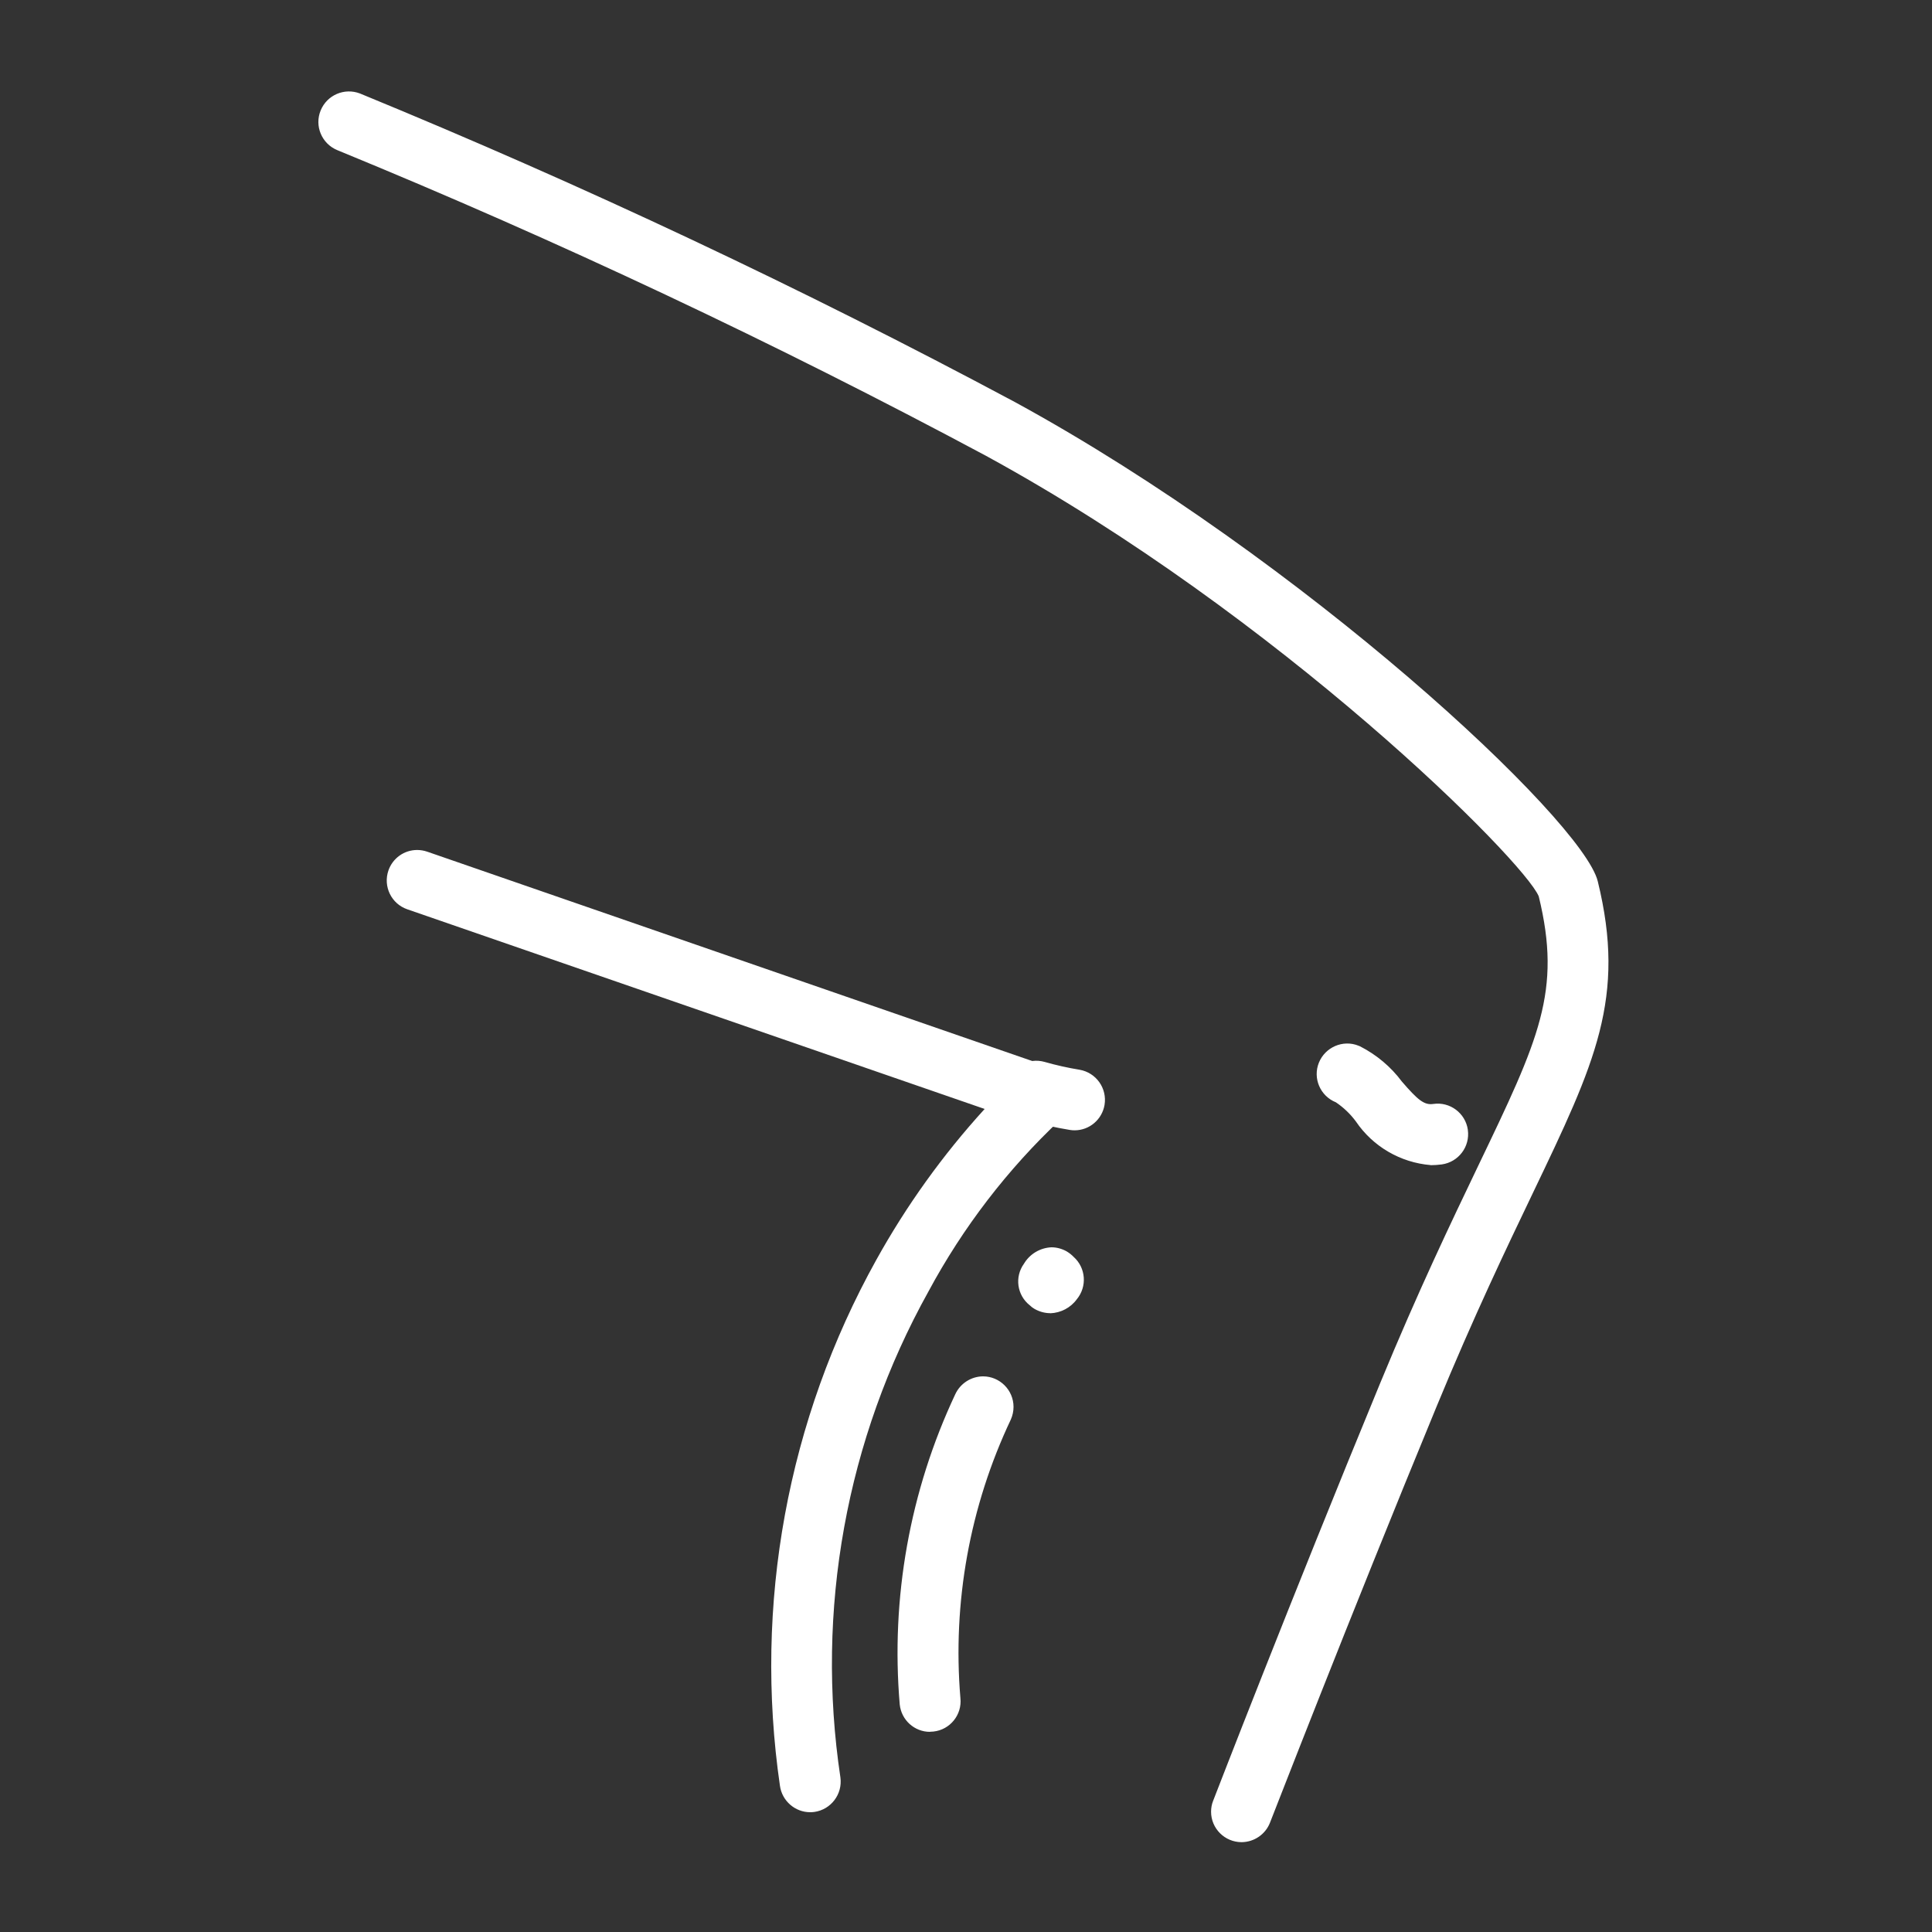
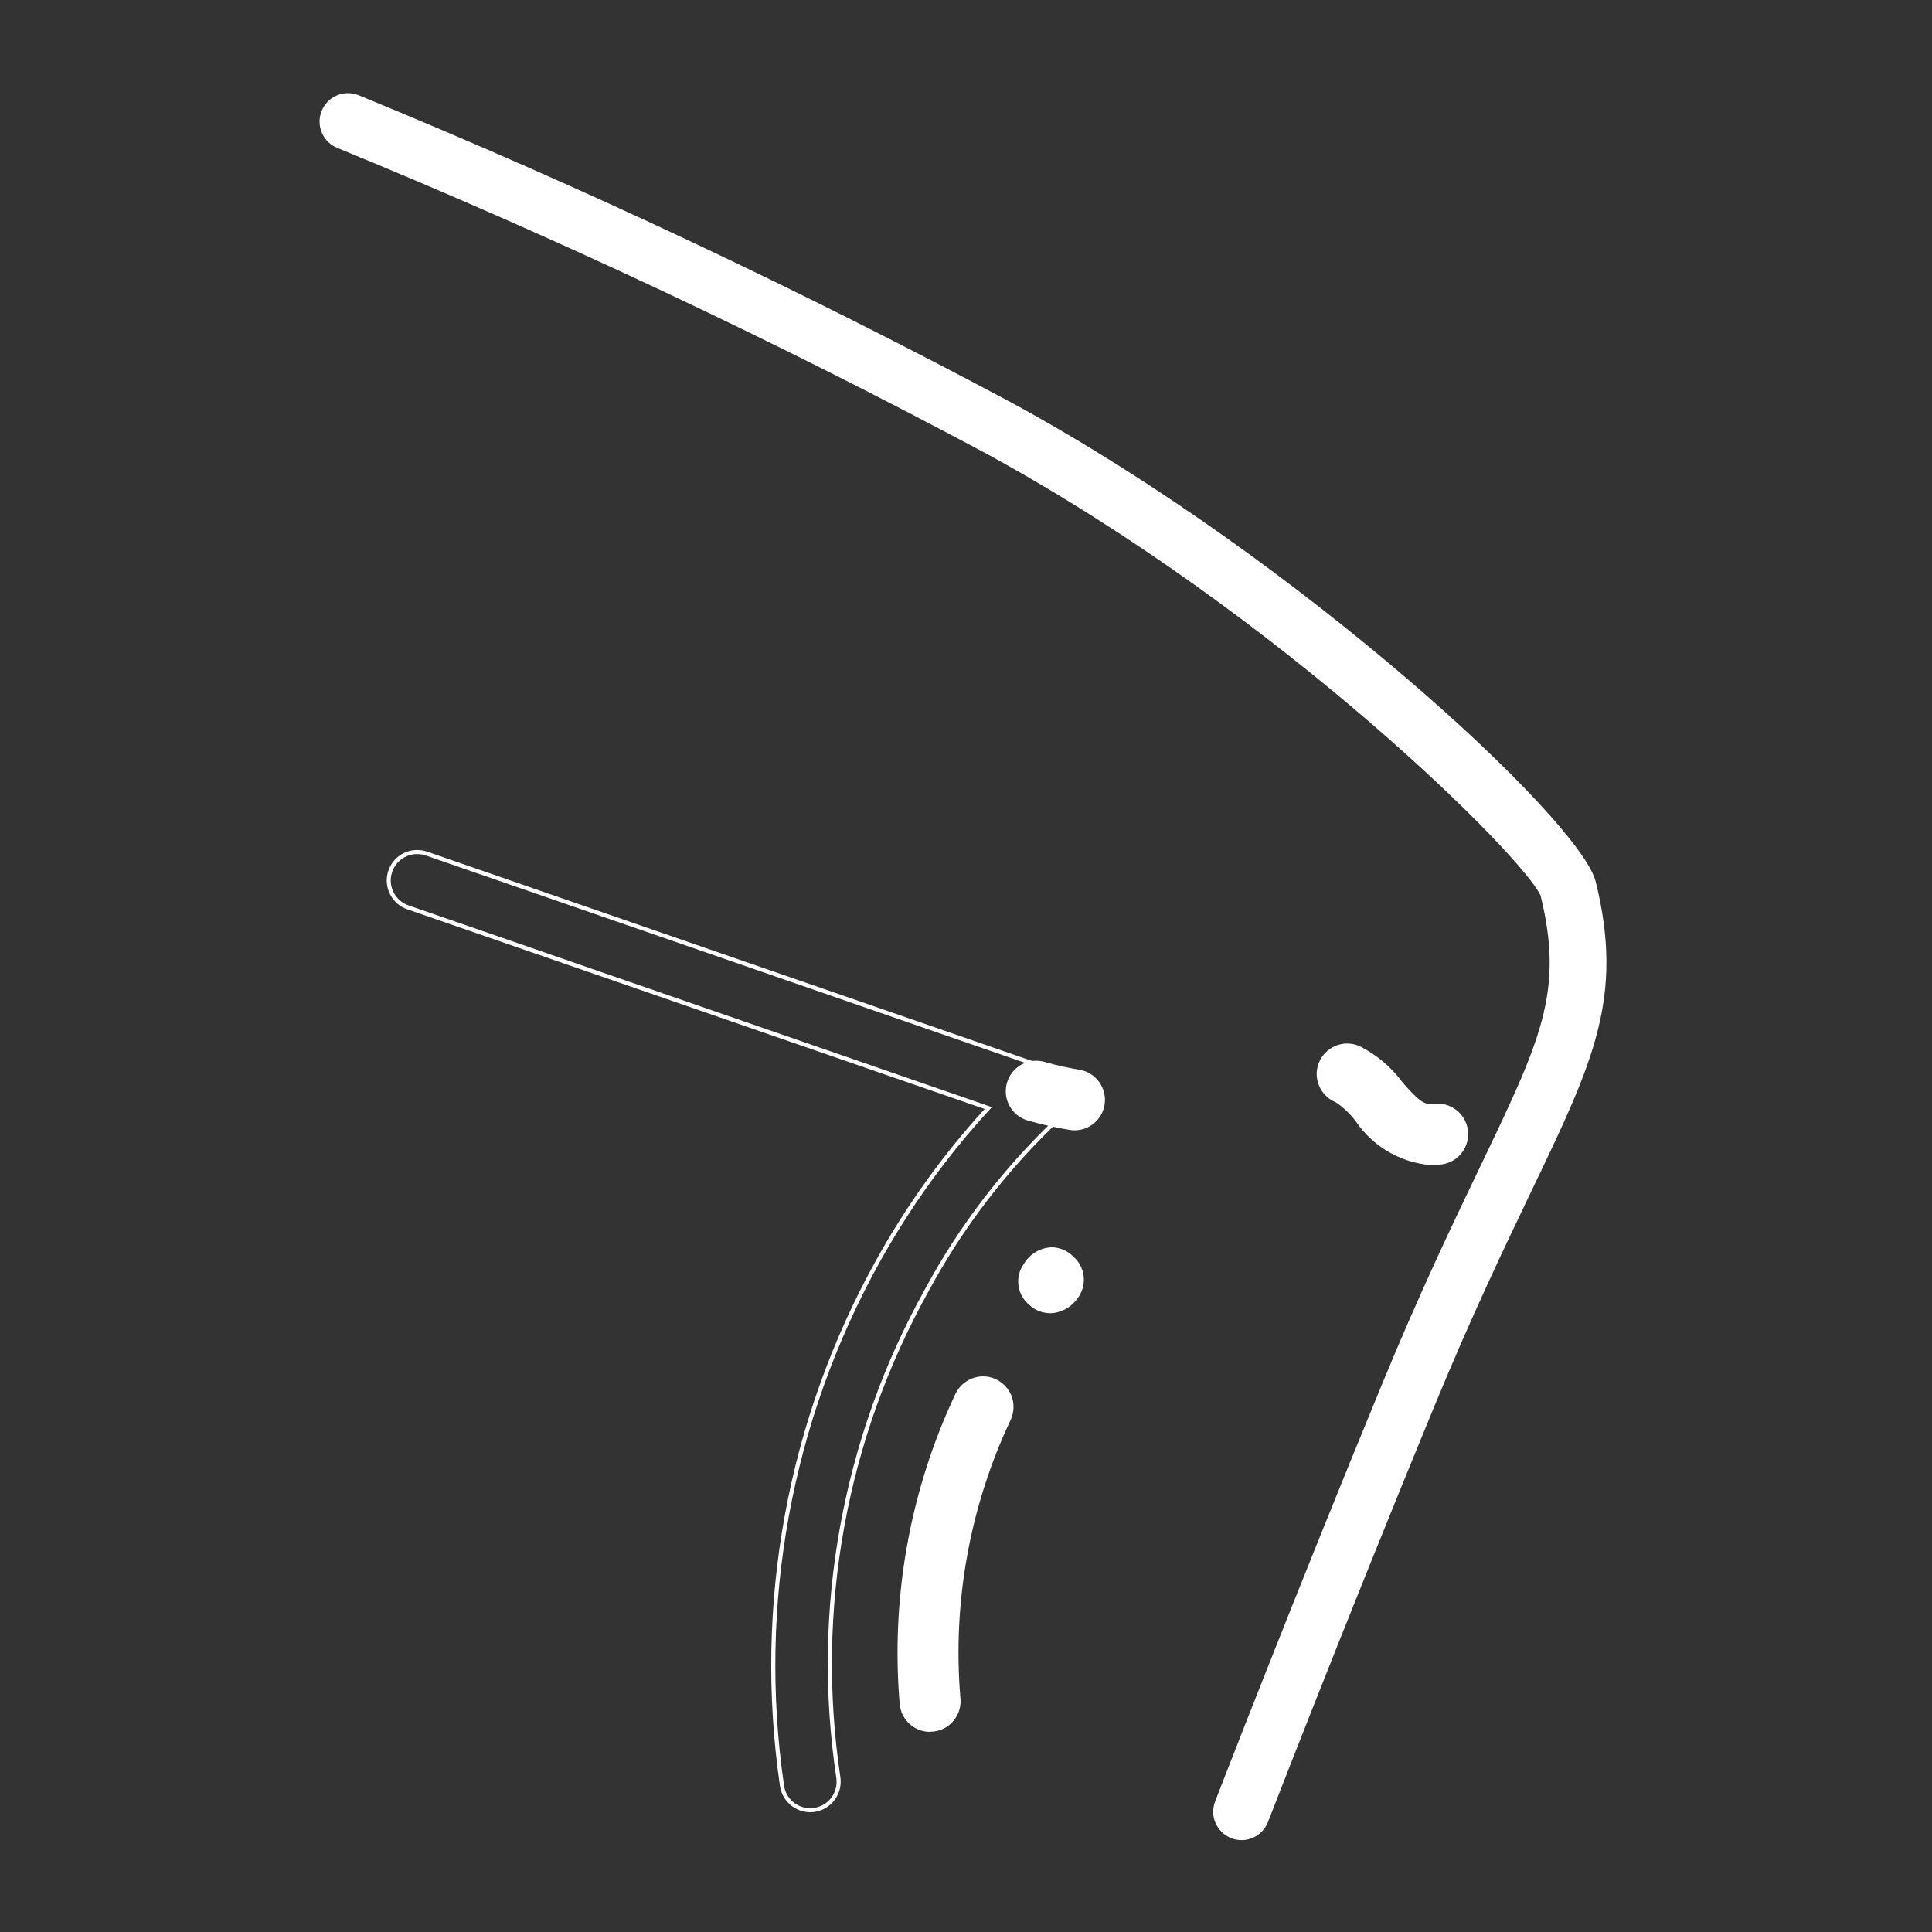
<svg xmlns="http://www.w3.org/2000/svg" id="Layer_7" data-name="Layer 7" viewBox="0 0 200 200">
  <rect x="0" y="0" width="200" height="200" fill="#333333" stroke="none" />
  <defs>
    <style>
      .cls-1 {
        fill: #fff;
      }
    </style>
  </defs>
  <g id="Group_33527" data-name="Group 33527">
    <g id="Group_15581" data-name="Group 15581">
      <g id="Group_15560" data-name="Group 15560">
        <g id="Group_15559" data-name="Group 15559">
          <g id="Group_15557" data-name="Group 15557">
-             <path id="Path_37665" data-name="Path 37665" class="cls-1" d="M83.87,187.39c-1.47,0-2.71-1.09-2.92-2.55-2.73-18.71.77-37.81,9.96-54.34,3.16-5.7,6.99-11,11.4-15.8l-60.08-20.78c-1.54-.53-2.35-2.21-1.82-3.75.53-1.54,2.21-2.35,3.75-1.82l64.56,22.34c1.54.53,2.35,2.21,1.82,3.74-.17.5-.48.94-.88,1.28-5.5,5.19-10.14,11.22-13.73,17.88-8.54,15.34-11.76,33.08-9.15,50.45.22,1.61-.9,3.09-2.51,3.32-.14.02-.27.03-.41.03h0Z" />
-           </g>
+             </g>
          <g id="Group_15558" data-name="Group 15558">
            <path id="Path_37666" data-name="Path 37666" class="cls-1" d="M83.87,187.6c-1.57,0-2.91-1.17-3.13-2.73-2.73-18.76.77-37.89,9.98-54.46,3.12-5.62,6.88-10.86,11.21-15.61l-59.77-20.67c-1.65-.57-2.52-2.37-1.95-4.02.44-1.27,1.63-2.12,2.97-2.12.35,0,.7.06,1.03.17l64.56,22.34c1.65.57,2.52,2.37,1.95,4.02-.18.53-.51,1-.93,1.36-5.49,5.16-10.11,11.18-13.68,17.82-8.51,15.3-11.71,33-9.11,50.31.23,1.72-.97,3.31-2.69,3.56-.15.02-.29.03-.44.03ZM43.19,88.41c-1.51,0-2.74,1.22-2.74,2.73,0,1.17.74,2.21,1.85,2.59l60.38,20.88-.22.24c-4.4,4.79-8.21,10.08-11.37,15.76-9.16,16.49-12.65,35.54-9.93,54.21.2,1.5,1.58,2.54,3.08,2.34s2.54-1.58,2.34-3.08h0c-2.62-17.41.6-35.19,9.15-50.58,3.6-6.68,8.26-12.74,13.79-17.94,1.15-.98,1.29-2.7.31-3.85-.32-.37-.73-.65-1.19-.81l-64.56-22.34c-.29-.1-.6-.15-.9-.14Z" />
          </g>
        </g>
      </g>
      <g id="Group_15564" data-name="Group 15564">
        <g id="Group_15563" data-name="Group 15563">
          <g id="Group_15561" data-name="Group 15561">
            <path id="Path_37667" data-name="Path 37667" class="cls-1" d="M128.54,190.49c-1.63,0-2.95-1.32-2.95-2.94,0-.36.07-.73.2-1.07.08-.2,8.04-20.81,17.27-43.17,3.96-9.61,7.4-16.77,10.16-22.53,6.32-13.18,8.69-18.12,6.27-28.03-1.53-3.77-26.6-28.99-57.33-45.76-21.84-11.68-44.26-22.25-67.17-31.65-1.52-.57-2.29-2.27-1.72-3.79.57-1.52,2.27-2.29,3.79-1.72.04.01.08.03.12.05,23.12,9.49,45.75,20.15,67.79,31.94,29.81,16.26,58.68,43.14,60.22,49.46,2.96,12-.27,18.7-6.67,32.04-2.73,5.7-6.13,12.78-10.03,22.24-9.2,22.3-17.14,42.84-17.23,43.05-.44,1.13-1.53,1.88-2.74,1.88Z" />
          </g>
          <g id="Group_15562" data-name="Group 15562">
-             <path id="Path_37668" data-name="Path 37668" class="cls-1" d="M128.53,190.7c-1.74,0-3.16-1.41-3.16-3.15,0-.39.07-.79.22-1.15.08-.2,7.98-20.67,17.27-43.18,3.96-9.6,7.4-16.77,10.16-22.53,6.31-13.15,8.67-18.07,6.27-27.9-1.51-3.67-26.77-28.99-57.23-45.61-21.83-11.68-44.24-22.24-67.15-31.64-1.61-.67-2.38-2.51-1.71-4.12.66-1.59,2.46-2.36,4.07-1.74,23.13,9.5,45.76,20.16,67.81,31.95,29.85,16.29,58.76,43.25,60.32,49.6,2.96,12.07-.27,18.8-6.68,32.19-2.73,5.7-6.13,12.78-10.02,22.22-9.19,22.27-17.14,42.85-17.23,43.04-.47,1.21-1.64,2.01-2.94,2.02ZM36.09,9.87c-1.51,0-2.74,1.22-2.74,2.73,0,1.12.68,2.12,1.72,2.54,22.92,9.4,45.34,19.96,67.18,31.65,30.55,16.67,55.92,42.12,57.43,45.87,2.45,10.01.07,14.96-6.27,28.2-2.77,5.77-6.19,12.92-10.16,22.52-9.28,22.51-17.19,42.97-17.27,43.17-.54,1.41.16,3,1.57,3.54,1.41.54,3-.16,3.54-1.57h0c.08-.2,8.03-20.78,17.23-43.07,3.9-9.45,7.3-16.54,10.03-22.23,6.39-13.31,9.59-19.99,6.66-31.92-1.56-6.27-30.38-33.08-60.13-49.32-22.03-11.78-44.65-22.44-67.77-31.93-.32-.13-.67-.2-1.02-.2Z" />
-           </g>
+             </g>
        </g>
      </g>
      <g id="Group_15568" data-name="Group 15568">
        <g id="Group_15567" data-name="Group 15567">
          <g id="Group_15565" data-name="Group 15565">
            <path id="Path_37669" data-name="Path 37669" class="cls-1" d="M148.1,120.4c-3.07-.26-5.85-1.9-7.57-4.45-.59-.8-1.32-1.49-2.15-2.04-1.49-.65-2.18-2.38-1.53-3.88.65-1.49,2.38-2.18,3.88-1.53,1.67.86,3.12,2.08,4.25,3.59,1.7,1.96,2.4,2.54,3.45,2.39,1.61-.23,3.1.89,3.33,2.5.23,1.61-.89,3.1-2.5,3.33-.38.06-.77.09-1.16.09Z" />
          </g>
          <g id="Group_15566" data-name="Group 15566">
            <path id="Path_37670" data-name="Path 37670" class="cls-1" d="M148.1,120.61c-3.13-.26-5.98-1.92-7.74-4.52-.57-.77-1.27-1.44-2.07-1.98-1.62-.65-2.41-2.49-1.76-4.1s2.49-2.41,4.1-1.76c.06.02.11.05.17.07,1.7.87,3.18,2.11,4.32,3.64,1.66,1.92,2.31,2.46,3.26,2.32,1.72-.25,3.32.95,3.57,2.67,0,0,0,.01,0,.02.24,1.73-.96,3.32-2.69,3.57-.39.05-.78.08-1.17.08ZM139.56,108.47c-1.51,0-2.73,1.24-2.72,2.75,0,1.09.65,2.07,1.65,2.5.86.56,1.61,1.27,2.22,2.09,1.69,2.5,4.4,4.1,7.4,4.38.38,0,.76-.03,1.14-.08,1.5-.21,2.54-1.6,2.33-3.09-.19-1.35-1.34-2.35-2.7-2.35-.13,0-.26,0-.39.03-1.15.16-1.88-.42-3.64-2.46-1.11-1.48-2.53-2.68-4.17-3.53-.35-.15-.72-.23-1.1-.23Z" />
          </g>
        </g>
      </g>
      <g id="Group_15572" data-name="Group 15572">
        <g id="Group_15571" data-name="Group 15571">
          <g id="Group_15569" data-name="Group 15569">
            <path id="Path_37671" data-name="Path 37671" class="cls-1" d="M111.26,116.81c-.16,0-.32-.01-.48-.04-1.45-.24-2.89-.56-4.31-.96-1.59-.35-2.59-1.92-2.24-3.51.35-1.59,1.92-2.59,3.51-2.24.12.03.23.06.34.1,1.2.34,2.42.61,3.65.81,1.61.27,2.69,1.79,2.42,3.39-.24,1.41-1.46,2.45-2.89,2.46h-.01Z" />
          </g>
          <g id="Group_15570" data-name="Group 15570">
            <path id="Path_37672" data-name="Path 37672" class="cls-1" d="M111.26,117.01c-.17,0-.34-.01-.51-.04-1.46-.24-2.91-.56-4.34-.97-1.68-.48-2.65-2.22-2.17-3.9.48-1.68,2.22-2.65,3.9-2.17h0c1.19.34,2.4.61,3.62.81,1.72.3,2.87,1.93,2.58,3.65-.26,1.5-1.55,2.61-3.08,2.62ZM107.28,110.24c-1.51,0-2.74,1.22-2.74,2.73,0,1.23.81,2.3,1.99,2.64,1.41.4,2.84.72,4.29.96.15.02.29.04.44.03,1.51,0,2.74-1.21,2.75-2.72,0-1.35-.98-2.51-2.32-2.72-1.24-.2-2.46-.47-3.67-.81-.24-.07-.49-.11-.75-.11h0Z" />
          </g>
        </g>
      </g>
      <g id="Group_15576" data-name="Group 15576">
        <g id="Group_15575" data-name="Group 15575">
          <g id="Group_15573" data-name="Group 15573">
            <path id="Path_37673" data-name="Path 37673" class="cls-1" d="M96.27,179.07c-1.5,0-2.77-1.14-2.93-2.63-.94-10.99,1.04-22.04,5.74-32.02.7-1.47,2.46-2.09,3.93-1.38,1.43.68,2.06,2.38,1.43,3.83-4.26,9.02-6.07,19-5.24,28.94.17,1.62-1,3.06-2.62,3.24-.1.02-.22.02-.32.02Z" />
          </g>
          <g id="Group_15574" data-name="Group 15574">
            <path id="Path_37674" data-name="Path 37674" class="cls-1" d="M96.27,179.28c-1.61,0-2.96-1.22-3.13-2.83-.94-11.03,1.04-22.11,5.75-32.12.52-1.12,1.64-1.84,2.87-1.85,1.74,0,3.16,1.42,3.16,3.16,0,.45-.1.9-.28,1.31-4.25,8.98-6.05,18.93-5.22,28.83.19,1.73-1.07,3.29-2.8,3.47,0,0,0,0,0,0-.12.01-.23.02-.35.02ZM101.75,142.91c-1.07,0-2.04.63-2.49,1.6-4.68,9.95-6.66,20.95-5.72,31.91.16,1.5,1.51,2.59,3.01,2.43,1.5-.16,2.59-1.51,2.43-3.01-.83-9.98.98-20,5.26-29.05.63-1.38.02-3-1.36-3.63-.35-.16-.74-.24-1.13-.25h0Z" />
          </g>
        </g>
      </g>
      <g id="Group_15580" data-name="Group 15580">
        <g id="Group_15579" data-name="Group 15579">
          <g id="Group_15577" data-name="Group 15577">
            <path id="Path_37675" data-name="Path 37675" class="cls-1" d="M108.73,135.74c-.54,0-1.07-.15-1.54-.42-.16-.1-.3-.21-.44-.33-1.25-.97-1.5-2.75-.58-4.04.76-1.47,2.56-2.04,4.02-1.29.3.15.56.35.79.59,1.2,1.06,1.34,2.87.33,4.1-.6.84-1.56,1.35-2.59,1.38Z" />
          </g>
          <g id="Group_15578" data-name="Group 15578">
            <path id="Path_37676" data-name="Path 37676" class="cls-1" d="M108.73,135.94c-.58,0-1.15-.16-1.65-.45-.17-.1-.33-.22-.47-.36-1.33-1.04-1.6-2.94-.61-4.31.6-1.01,1.67-1.65,2.85-1.7.54,0,1.08.15,1.55.41.27.16.52.35.74.58,1.27,1.13,1.42,3.07.33,4.39-.64.88-1.66,1.41-2.75,1.45ZM108.85,129.53c-1.04.06-1.98.63-2.51,1.52-.86,1.19-.62,2.85.54,3.75.13.12.27.23.41.32.43.25.93.39,1.43.4.96-.04,1.86-.52,2.42-1.31.94-1.14.81-2.83-.3-3.81-.19-.2-.41-.37-.65-.51-.41-.23-.87-.35-1.35-.36h0Z" />
          </g>
        </g>
      </g>
    </g>
  </g>
</svg>